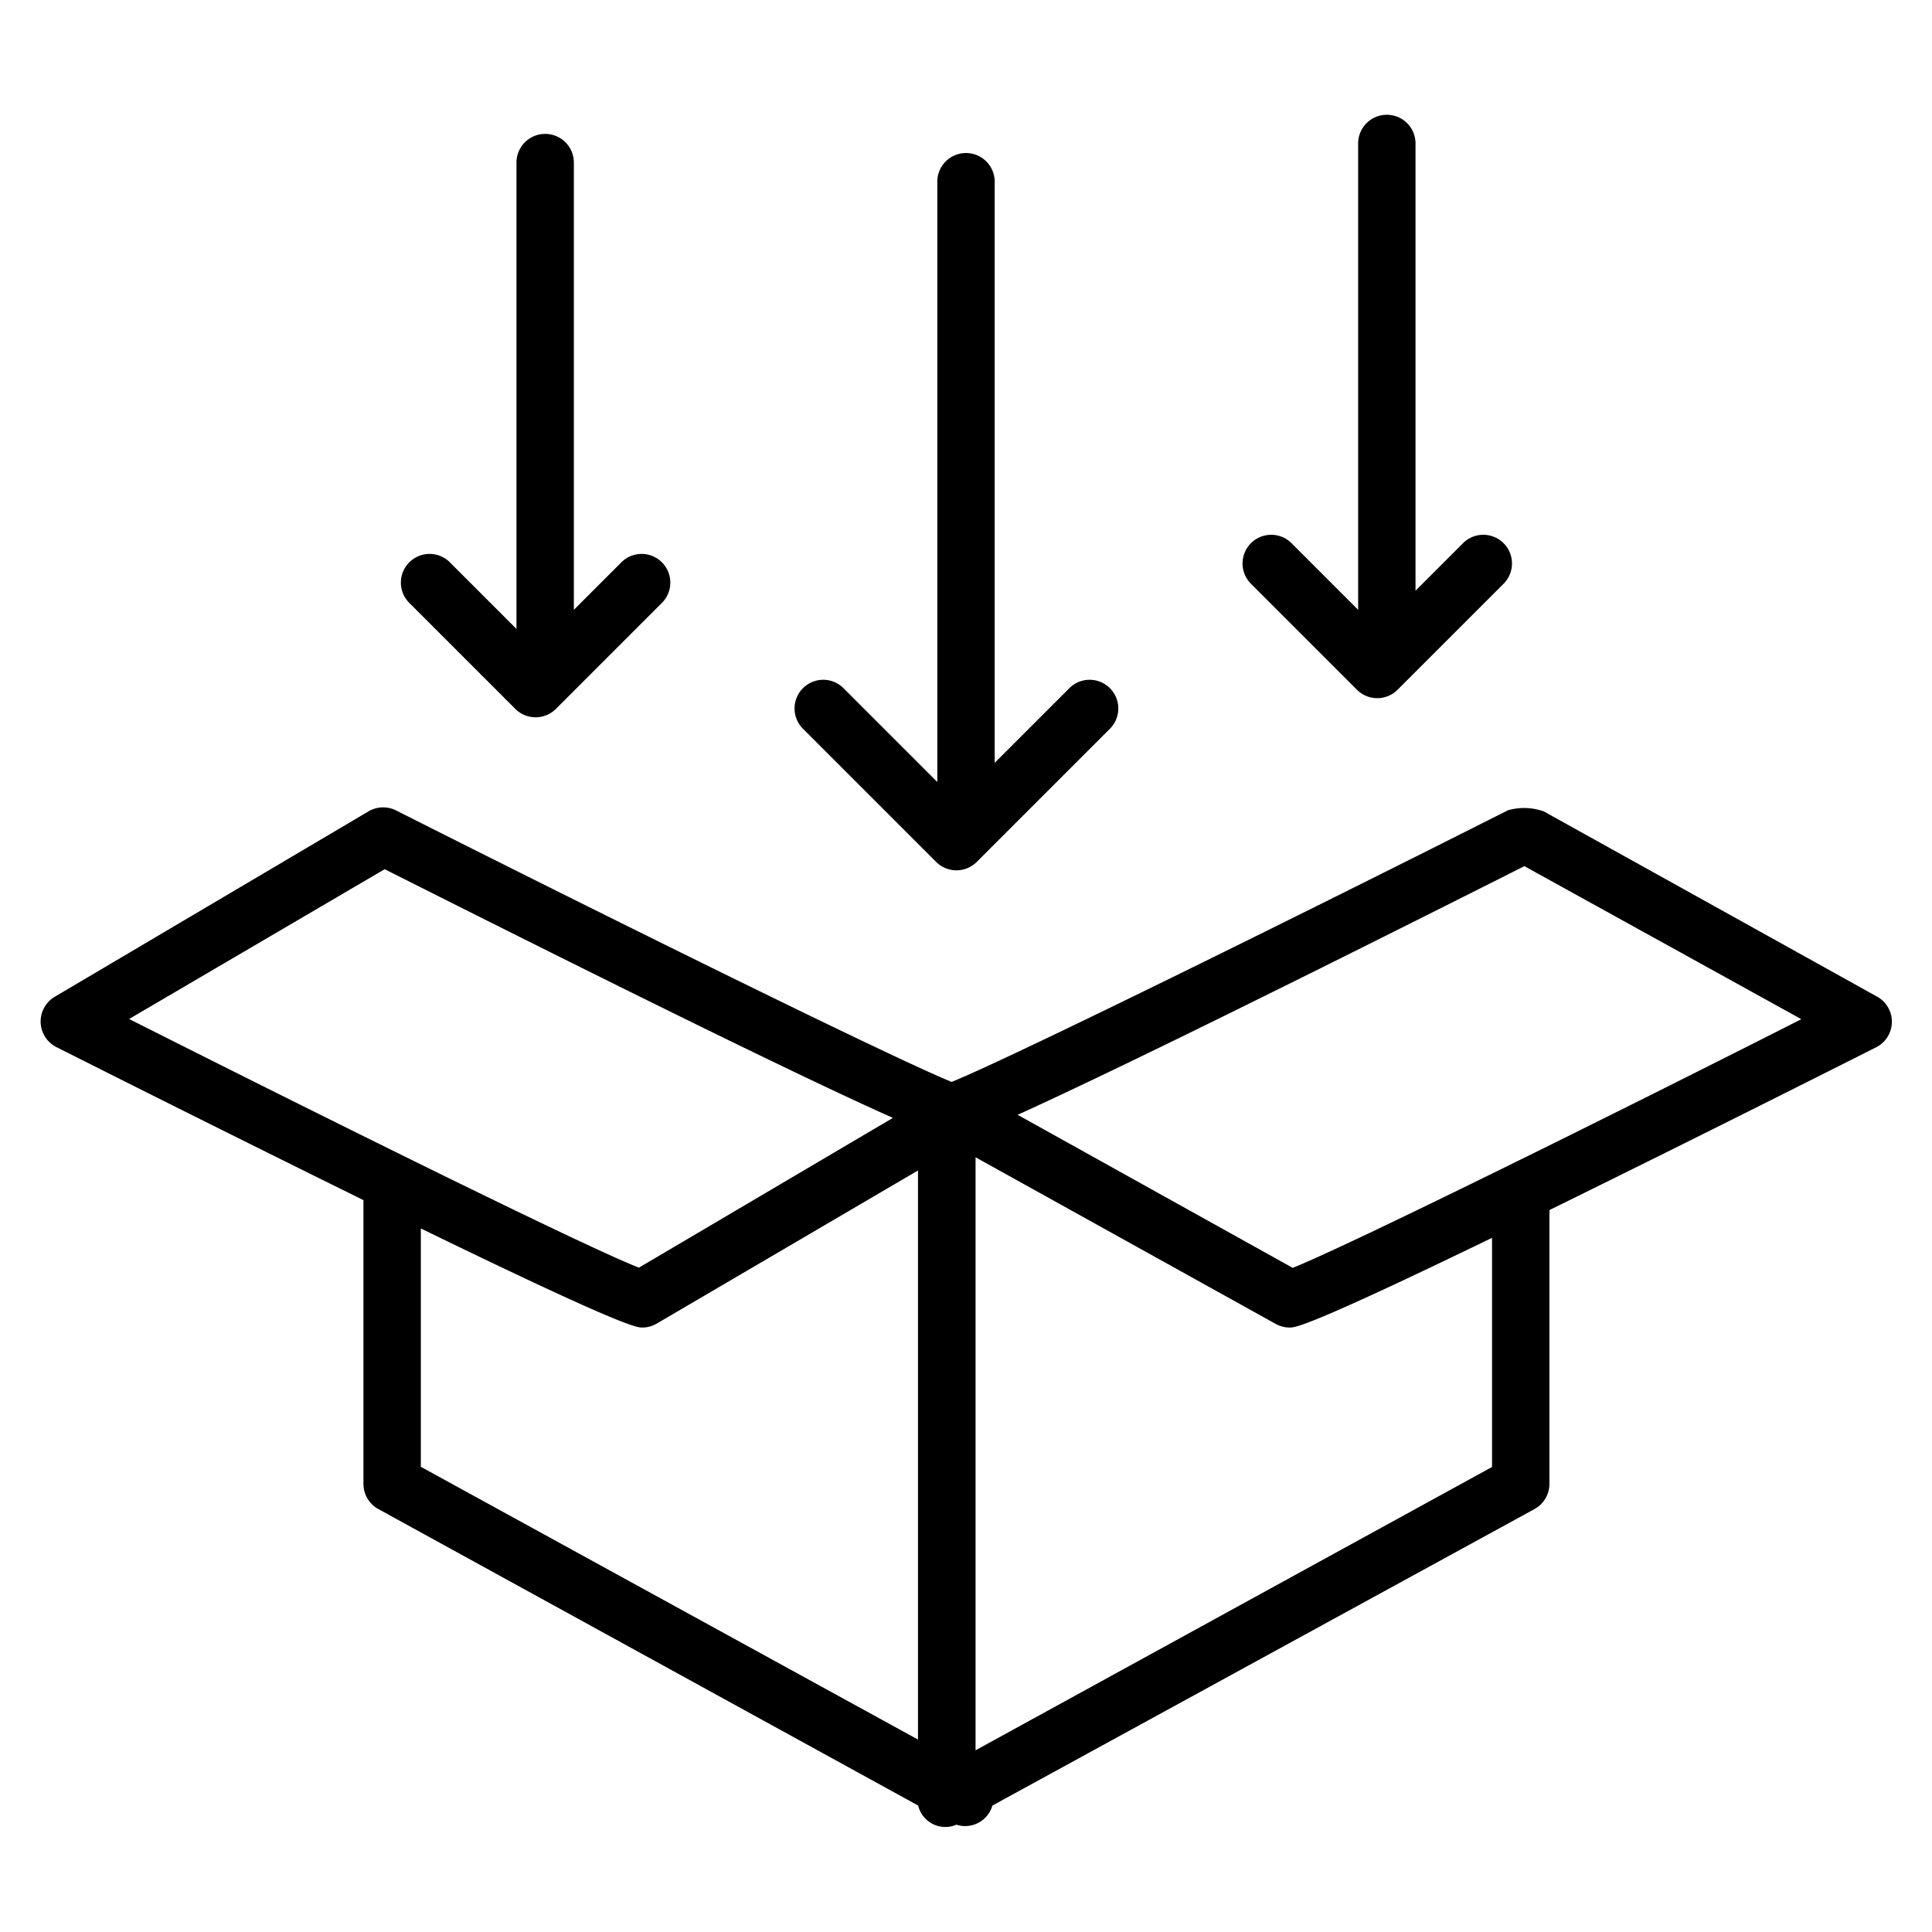
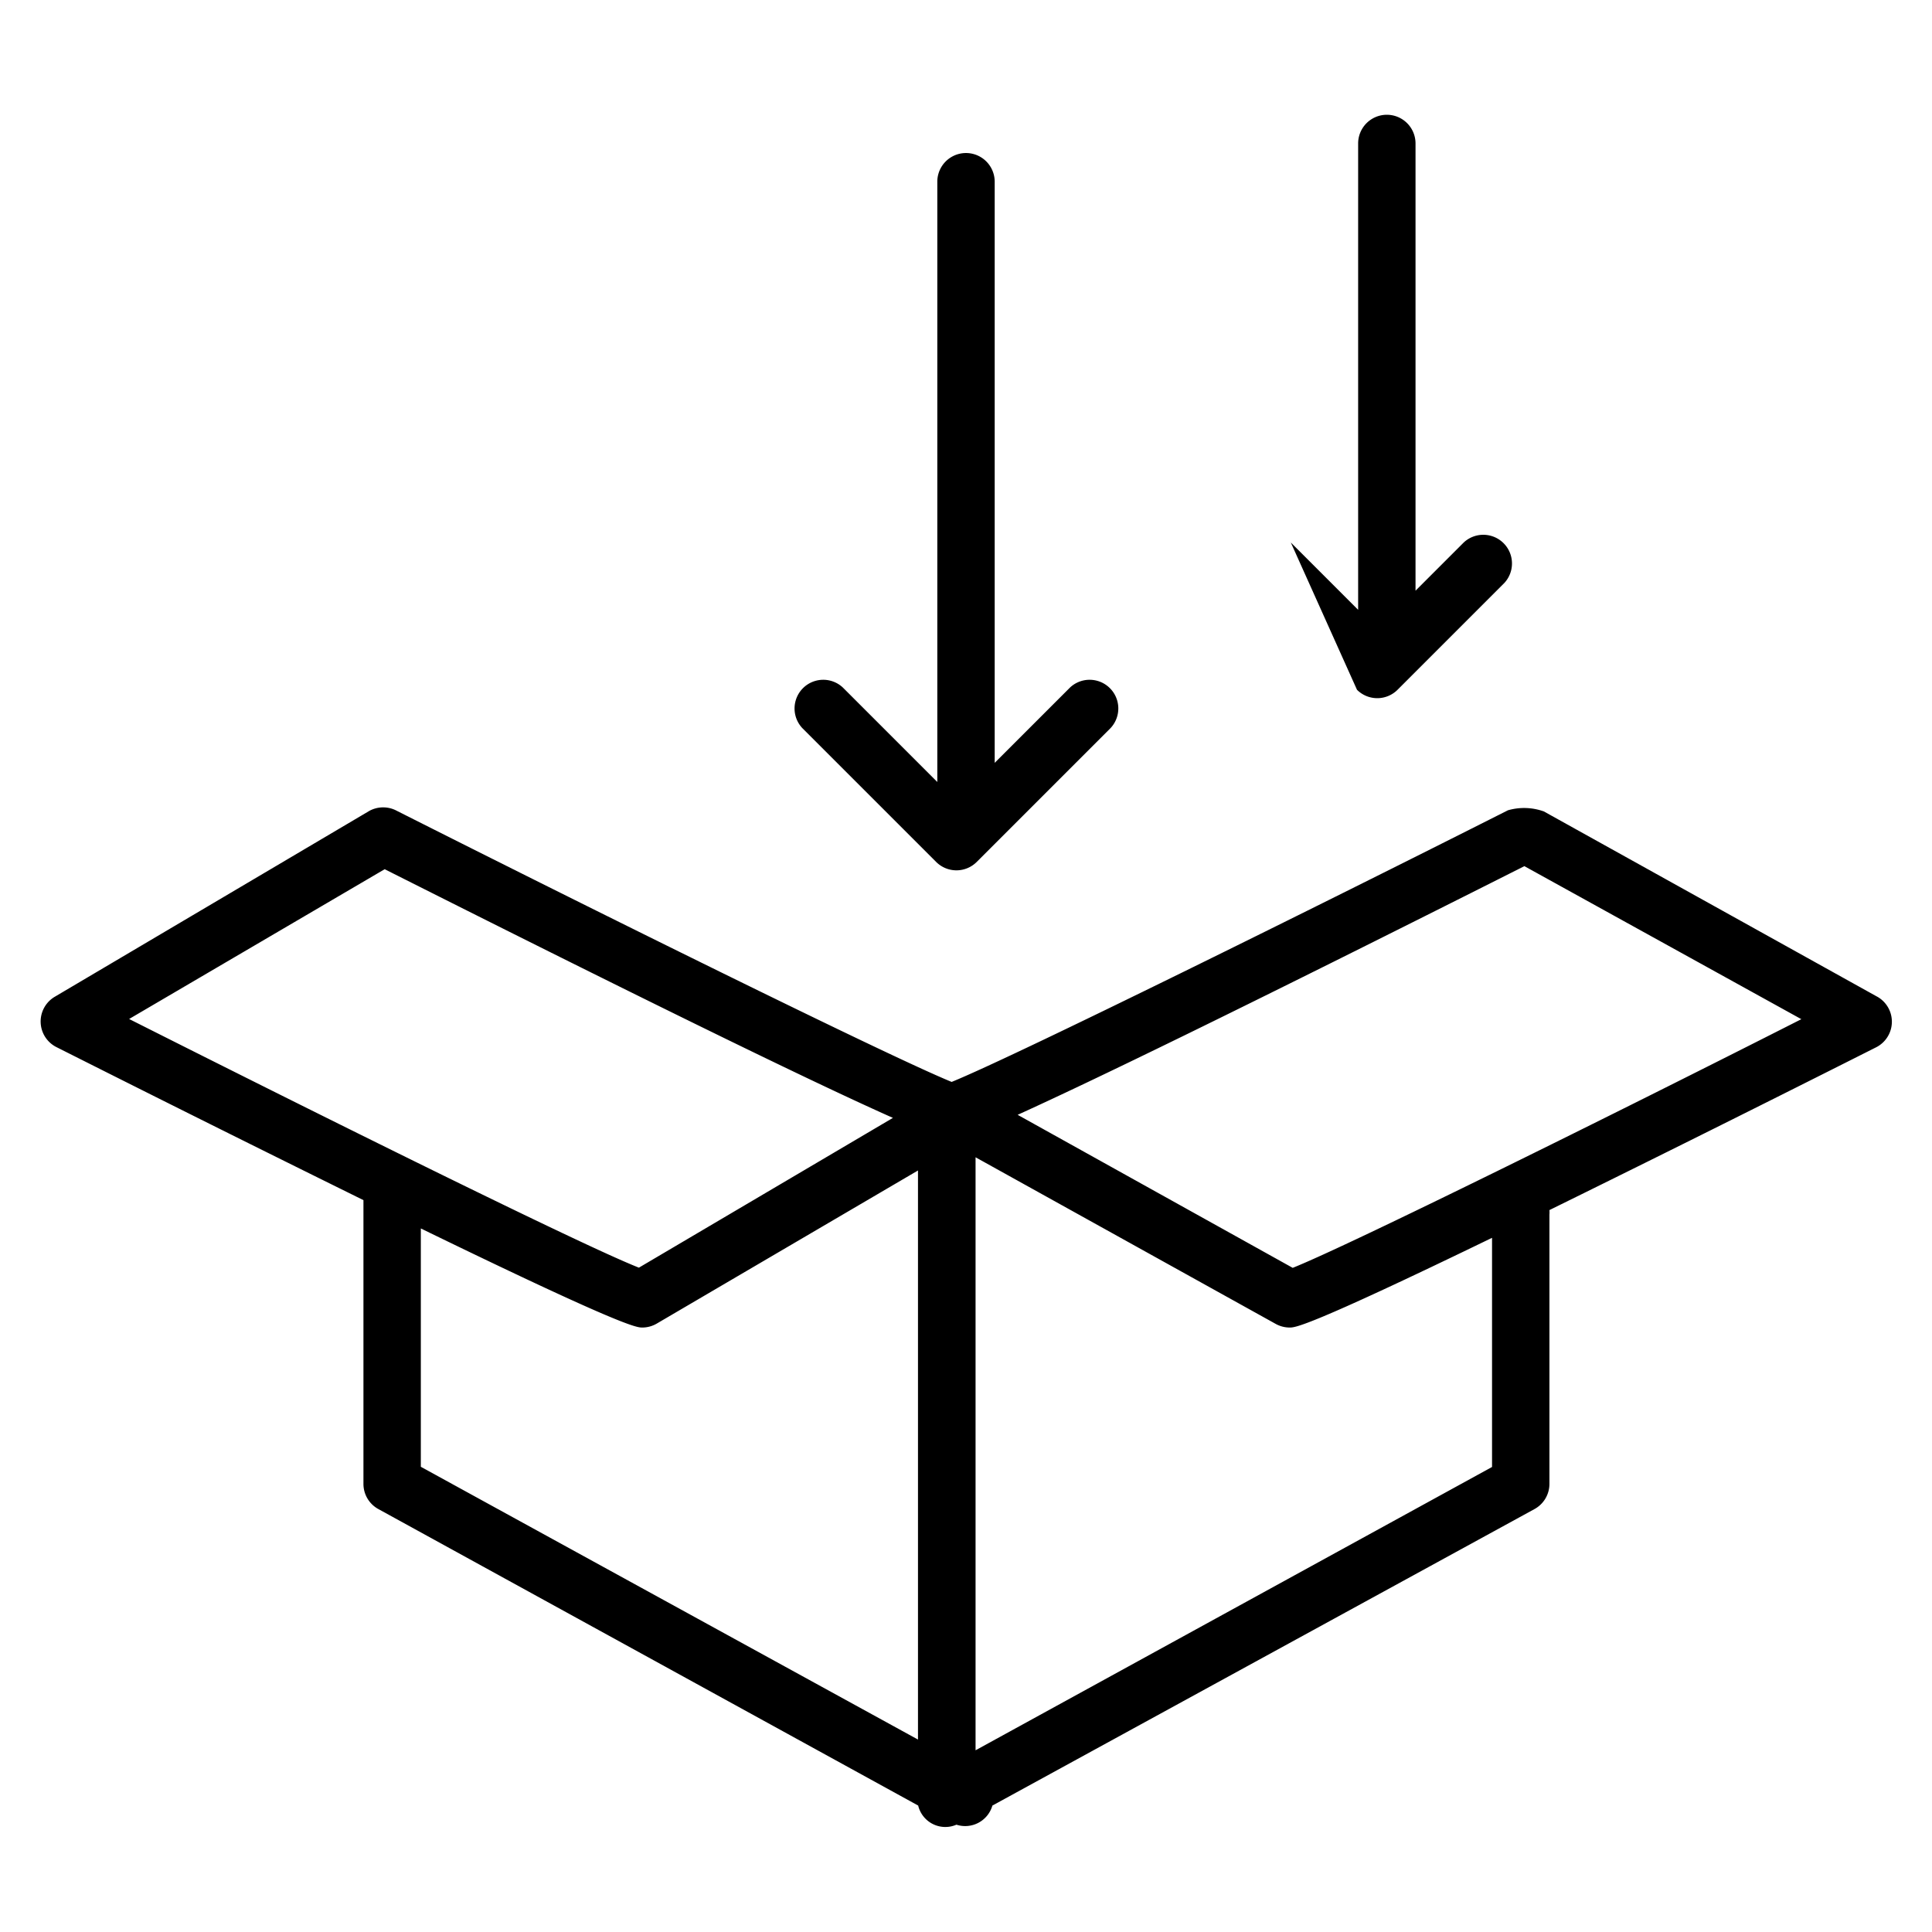
<svg xmlns="http://www.w3.org/2000/svg" id="Layer_1" data-name="Layer 1" viewBox="0 0 101 101">
  <title>log_Artboard 2 copy 11</title>
  <path d="M98.11,52.09l-17.4-9.67a3.06,3.06,0,0,0-1.88-.06c-9.9,5-25.76,12.85-29.08,14.2-3.4-1.39-19.17-9.21-29-14.17a1.51,1.51,0,0,0-1.44,0L2.86,52.11a1.5,1.5,0,0,0,.09,2.63c6.75,3.4,12,6,16.05,8V77.57a1.5,1.5,0,0,0,.78,1.32L48,94.39a1.46,1.46,0,0,0,2,1,1.48,1.48,0,0,0,1.88-1L80.22,78.89A1.5,1.5,0,0,0,81,77.58V63.5a1.49,1.49,0,0,0,0-.24c4.21-2.07,9.76-4.82,17.08-8.51a1.5,1.5,0,0,0,.05-2.65Zm-78-6.65c15.71,7.91,23.06,11.44,26.57,13L33.4,66.27c-3-1.18-16.73-8-26.65-13ZM22,64.22c10.62,5.17,11.29,5.18,11.58,5.18a1.5,1.5,0,0,0,.76-.21l13.65-8V90.94L22,76.68ZM78,76.69,51,91.5v-31l15.69,8.71a1.51,1.51,0,0,0,.73.19c.29,0,.91,0,10.58-4.69ZM67.58,66.28l-14.38-8c3.66-1.66,11.11-5.25,26.49-13l14.48,8C84.24,58.32,70.49,65.12,67.58,66.28Z" />
  <path d="M48.94,45.06a1.5,1.5,0,0,0,2.12,0l7-7a1.5,1.5,0,0,0-2.12-2.12L52,39.88V9.5a1.5,1.5,0,0,0-3,0V40.88l-4.94-4.94a1.5,1.5,0,0,0-2.12,2.12Z" />
-   <path d="M26.94,37.06a1.5,1.5,0,0,0,2.12,0l5.58-5.58a1.5,1.5,0,0,0-2.12-2.12L30,31.88V8.5a1.5,1.5,0,0,0-3,0V32.88l-3.52-3.52a1.5,1.5,0,0,0-2.12,2.12Z" />
-   <path d="M70.94,36.06a1.5,1.5,0,0,0,2.12,0l5.58-5.58a1.5,1.5,0,0,0-2.12-2.12L74,30.88V7.5a1.5,1.5,0,0,0-3,0V31.88l-3.52-3.52a1.5,1.5,0,0,0-2.12,2.12Z" />
+   <path d="M70.94,36.06a1.5,1.5,0,0,0,2.12,0l5.58-5.58a1.5,1.5,0,0,0-2.12-2.12L74,30.88V7.5a1.5,1.5,0,0,0-3,0V31.88l-3.52-3.52Z" />
</svg>